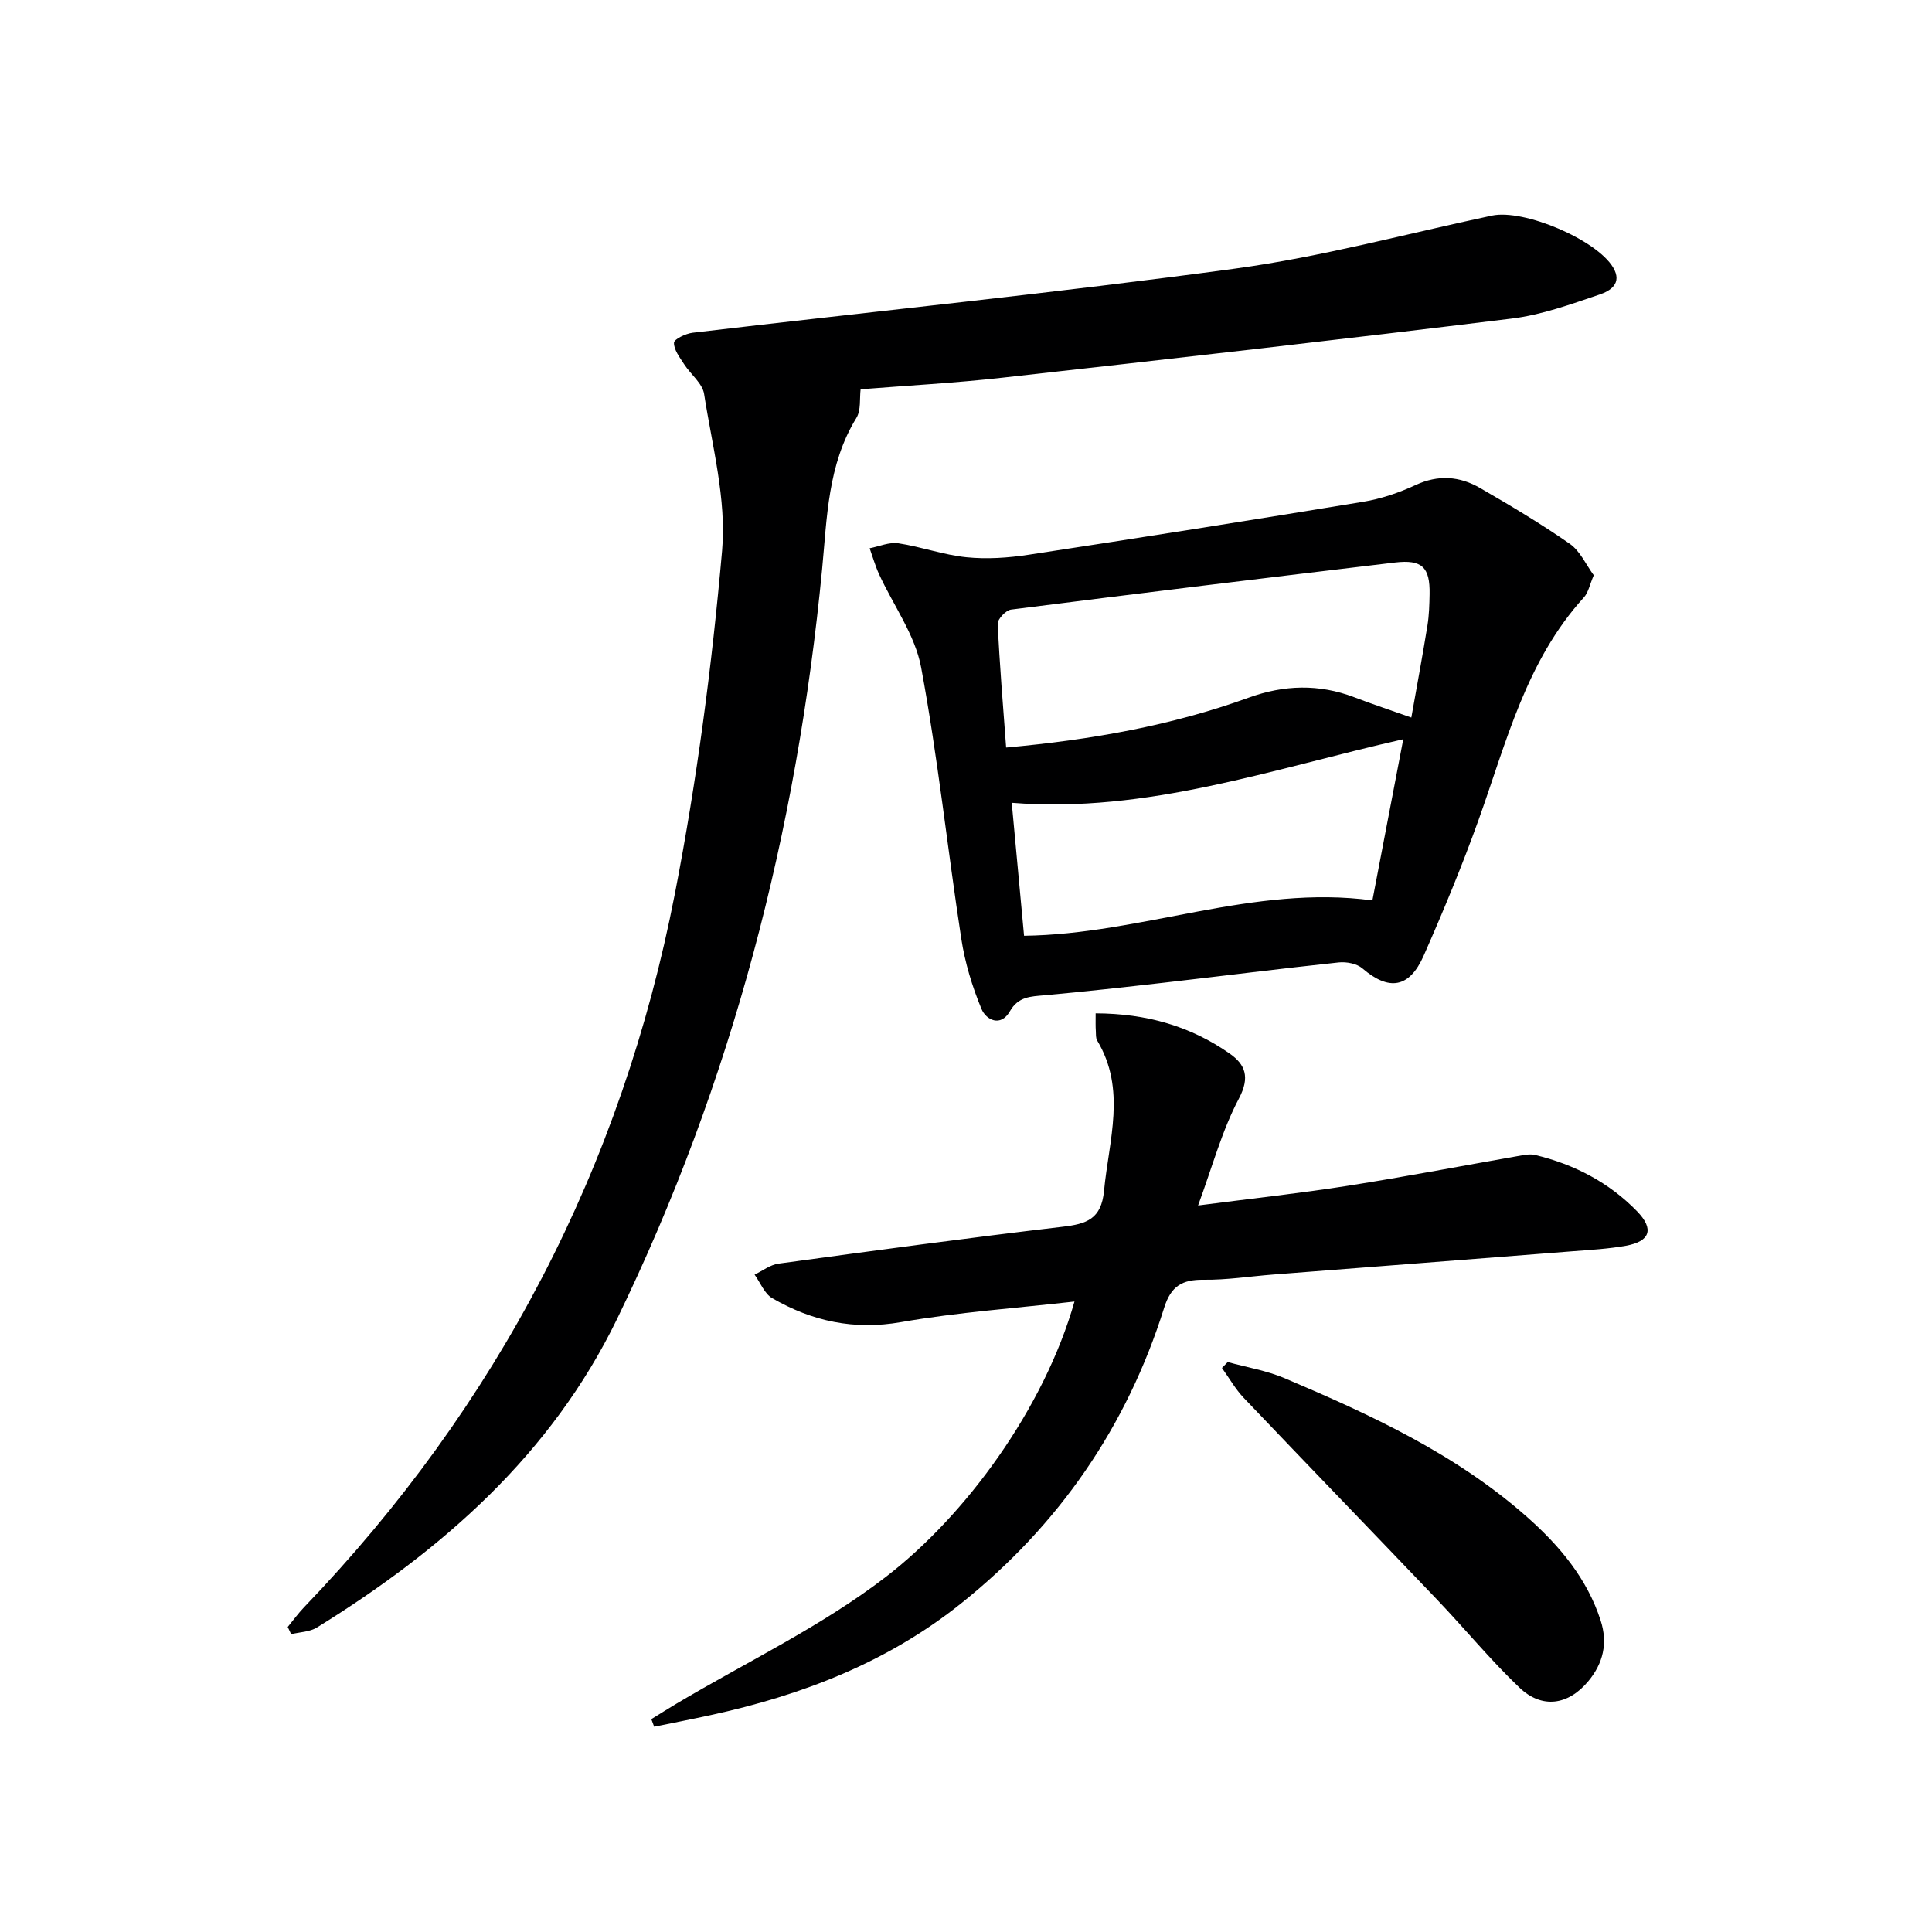
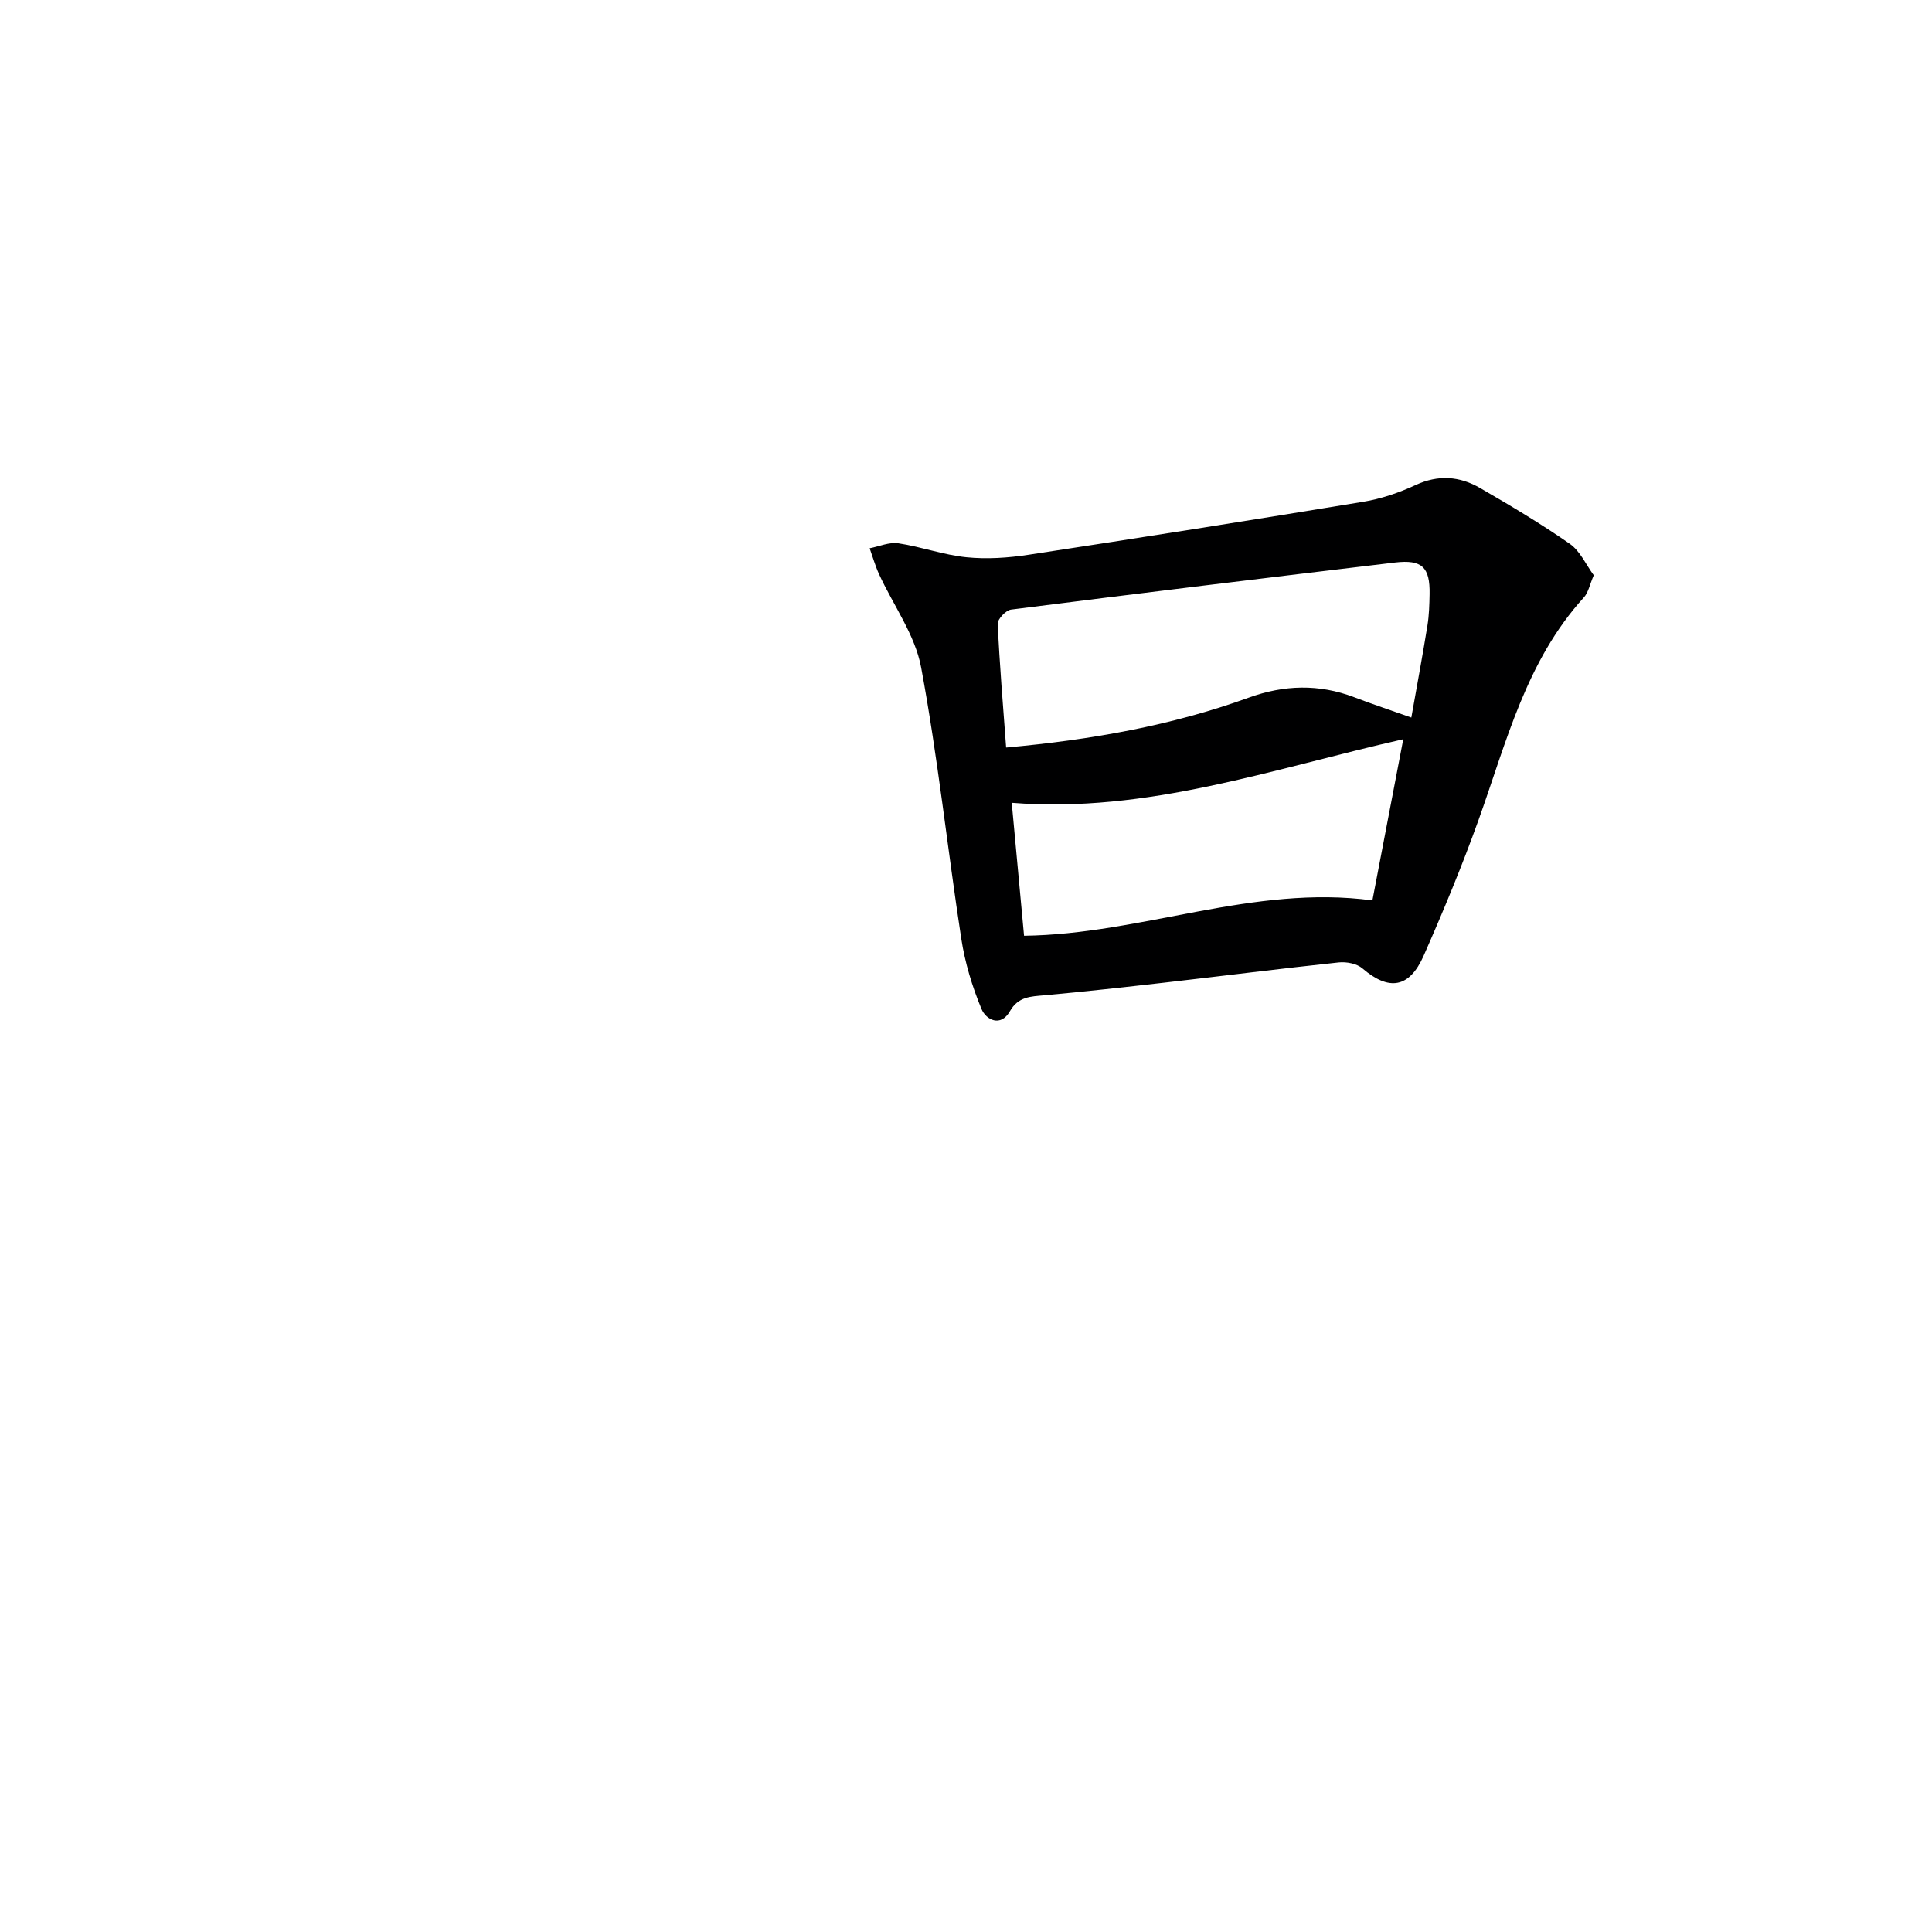
<svg xmlns="http://www.w3.org/2000/svg" enable-background="new 0 0 400 400" viewBox="0 0 400 400">
  <g fill="#000001">
-     <path d="m178.18 80.6c-.24 1.87.12 4.32-.88 5.94-5.95 9.67-6.07 20.68-7.09 31.3-5.21 54.23-18.63 106.2-42.46 155.25-13.61 28.01-36.1 47.77-62.14 63.87-1.49.92-3.54.94-5.33 1.38-.24-.5-.47-.99-.71-1.49 1.12-1.36 2.15-2.8 3.37-4.07 40.09-41.75 65.79-91.13 76.8-147.81 4.55-23.41 7.67-47.19 9.76-70.95.94-10.63-2.05-21.66-3.72-32.44-.34-2.22-2.8-4.08-4.15-6.19-.9-1.4-2.12-2.96-2.09-4.43.02-.74 2.44-1.9 3.87-2.07 37.44-4.42 74.97-8.21 112.32-13.28 17.88-2.43 35.45-7.21 53.15-10.97 6.64-1.41 21.65 4.98 25.09 10.72 2.02 3.37-.7 4.91-2.77 5.61-5.94 2.01-11.99 4.22-18.17 4.98-35.11 4.32-70.27 8.31-105.43 12.24-9.86 1.11-19.82 1.64-29.42 2.41z" />
-     <path d="m329.97 119.1c-.85 1.96-1.12 3.57-2.05 4.59-11.96 13.15-16.03 29.96-21.79 46.04-3.41 9.52-7.3 18.9-11.38 28.15-2.98 6.74-7.22 7.3-12.67 2.62-1.16-1-3.31-1.41-4.92-1.24-12.06 1.28-24.09 2.81-36.14 4.19-8.24.94-16.49 1.86-24.76 2.61-2.87.26-5.43.25-7.18 3.32-1.9 3.33-4.92 1.79-5.87-.48-1.93-4.64-3.43-9.6-4.19-14.57-2.87-18.7-4.85-37.56-8.31-56.15-1.25-6.74-5.76-12.86-8.71-19.3-.79-1.73-1.31-3.58-1.95-5.37 1.98-.38 4.05-1.31 5.93-1.03 4.74.71 9.36 2.41 14.11 2.89 4.22.43 8.61.13 12.82-.51 23.13-3.52 46.23-7.17 69.31-10.97 3.72-.61 7.44-1.88 10.87-3.47 4.7-2.18 9.11-1.83 13.33.61 6.32 3.65 12.61 7.4 18.59 11.56 2.14 1.49 3.35 4.31 4.96 6.51zm-121.66 35.67c17.64-1.6 34.23-4.54 50.22-10.33 7.31-2.65 14.53-2.87 21.84-.09 3.77 1.44 7.61 2.71 11.83 4.21 1.19-6.72 2.34-12.88 3.34-19.08.34-2.12.4-4.31.44-6.47.1-5.58-1.56-7.21-7.16-6.55-26.51 3.16-53.02 6.38-79.5 9.75-1.07.14-2.8 1.97-2.75 2.94.38 8.43 1.09 16.83 1.74 25.62zm3.71 38.97c24.5-.32 47.44-10.64 72.12-7.32 2.16-11.26 4.26-22.24 6.39-33.37-27.08 6.11-53.01 15.4-81.06 13.16.85 9.21 1.68 18.24 2.55 27.53z" />
-     <path d="m226.84 209.8c10.59.04 19.69 2.68 27.78 8.35 3.19 2.24 4.23 4.85 1.89 9.28-3.52 6.65-5.5 14.12-8.46 22.15 11.08-1.44 21.1-2.52 31.03-4.08 12.12-1.91 24.17-4.23 36.26-6.34.8-.14 1.69-.23 2.47-.04 8.11 1.94 15.31 5.69 21.12 11.66 3.6 3.71 2.7 6.24-2.31 7.14-3.59.64-7.26.85-10.9 1.13-20.7 1.63-41.41 3.22-62.12 4.83-4.81.37-9.61 1.14-14.41 1.08-4.44-.05-6.76 1.31-8.17 5.82-7.74 24.63-21.81 45-42 61.16-15.29 12.24-32.97 19.04-51.87 23.15-3.89.85-7.81 1.61-11.71 2.41-.2-.52-.39-1.04-.59-1.57 1.72-1.06 3.42-2.14 5.15-3.17 14.55-8.66 30.08-16.03 43.4-26.28 16.48-12.67 32.74-34.81 39.06-57.01-12.04 1.37-24.07 2.2-35.89 4.26-9.76 1.71-18.43-.18-26.68-4.95-1.62-.93-2.46-3.22-3.66-4.88 1.65-.79 3.24-2.05 4.97-2.28 19.58-2.67 39.16-5.32 58.78-7.63 4.96-.58 8.04-1.56 8.6-7.46 1-10.49 4.66-20.96-1.42-31.1-.31-.52-.25-1.3-.28-1.96-.07-.95-.04-1.93-.04-3.67z" />
-     <path d="m254.19 282c3.93 1.09 8.04 1.76 11.77 3.34 17.92 7.6 35.59 15.76 50.33 28.85 6.61 5.87 12.29 12.61 15.1 21.3 1.53 4.72.52 8.89-2.54 12.57-4.15 5-9.61 5.8-14.29 1.32-6-5.72-11.29-12.18-17.02-18.19-13.31-13.95-26.73-27.8-40.03-41.77-1.75-1.84-3.02-4.12-4.52-6.2.4-.4.8-.81 1.2-1.22z" />
+     <path d="m329.97 119.1c-.85 1.96-1.12 3.57-2.05 4.59-11.96 13.15-16.03 29.96-21.79 46.04-3.41 9.52-7.3 18.9-11.38 28.15-2.98 6.74-7.22 7.3-12.67 2.62-1.16-1-3.31-1.41-4.92-1.24-12.06 1.28-24.09 2.81-36.14 4.19-8.24.94-16.49 1.86-24.76 2.61-2.87.26-5.43.25-7.18 3.32-1.9 3.33-4.92 1.79-5.87-.48-1.93-4.64-3.43-9.6-4.19-14.57-2.87-18.7-4.85-37.56-8.31-56.15-1.25-6.74-5.76-12.86-8.71-19.3-.79-1.73-1.31-3.58-1.95-5.37 1.98-.38 4.05-1.31 5.93-1.03 4.74.71 9.36 2.41 14.11 2.89 4.22.43 8.61.13 12.82-.51 23.13-3.52 46.23-7.17 69.31-10.97 3.72-.61 7.44-1.88 10.87-3.47 4.7-2.18 9.11-1.83 13.33.61 6.32 3.65 12.61 7.4 18.59 11.56 2.14 1.49 3.35 4.31 4.96 6.51zm-121.66 35.67c17.64-1.6 34.23-4.54 50.22-10.33 7.31-2.65 14.53-2.87 21.84-.09 3.77 1.44 7.61 2.71 11.83 4.21 1.19-6.72 2.34-12.88 3.34-19.08.34-2.12.4-4.31.44-6.47.1-5.58-1.56-7.21-7.16-6.55-26.51 3.16-53.02 6.38-79.5 9.75-1.07.14-2.8 1.97-2.75 2.94.38 8.43 1.09 16.83 1.74 25.62m3.71 38.97c24.5-.32 47.44-10.64 72.12-7.32 2.16-11.26 4.26-22.24 6.39-33.37-27.08 6.11-53.01 15.4-81.06 13.16.85 9.21 1.68 18.24 2.55 27.53z" />
  </g>
</svg>